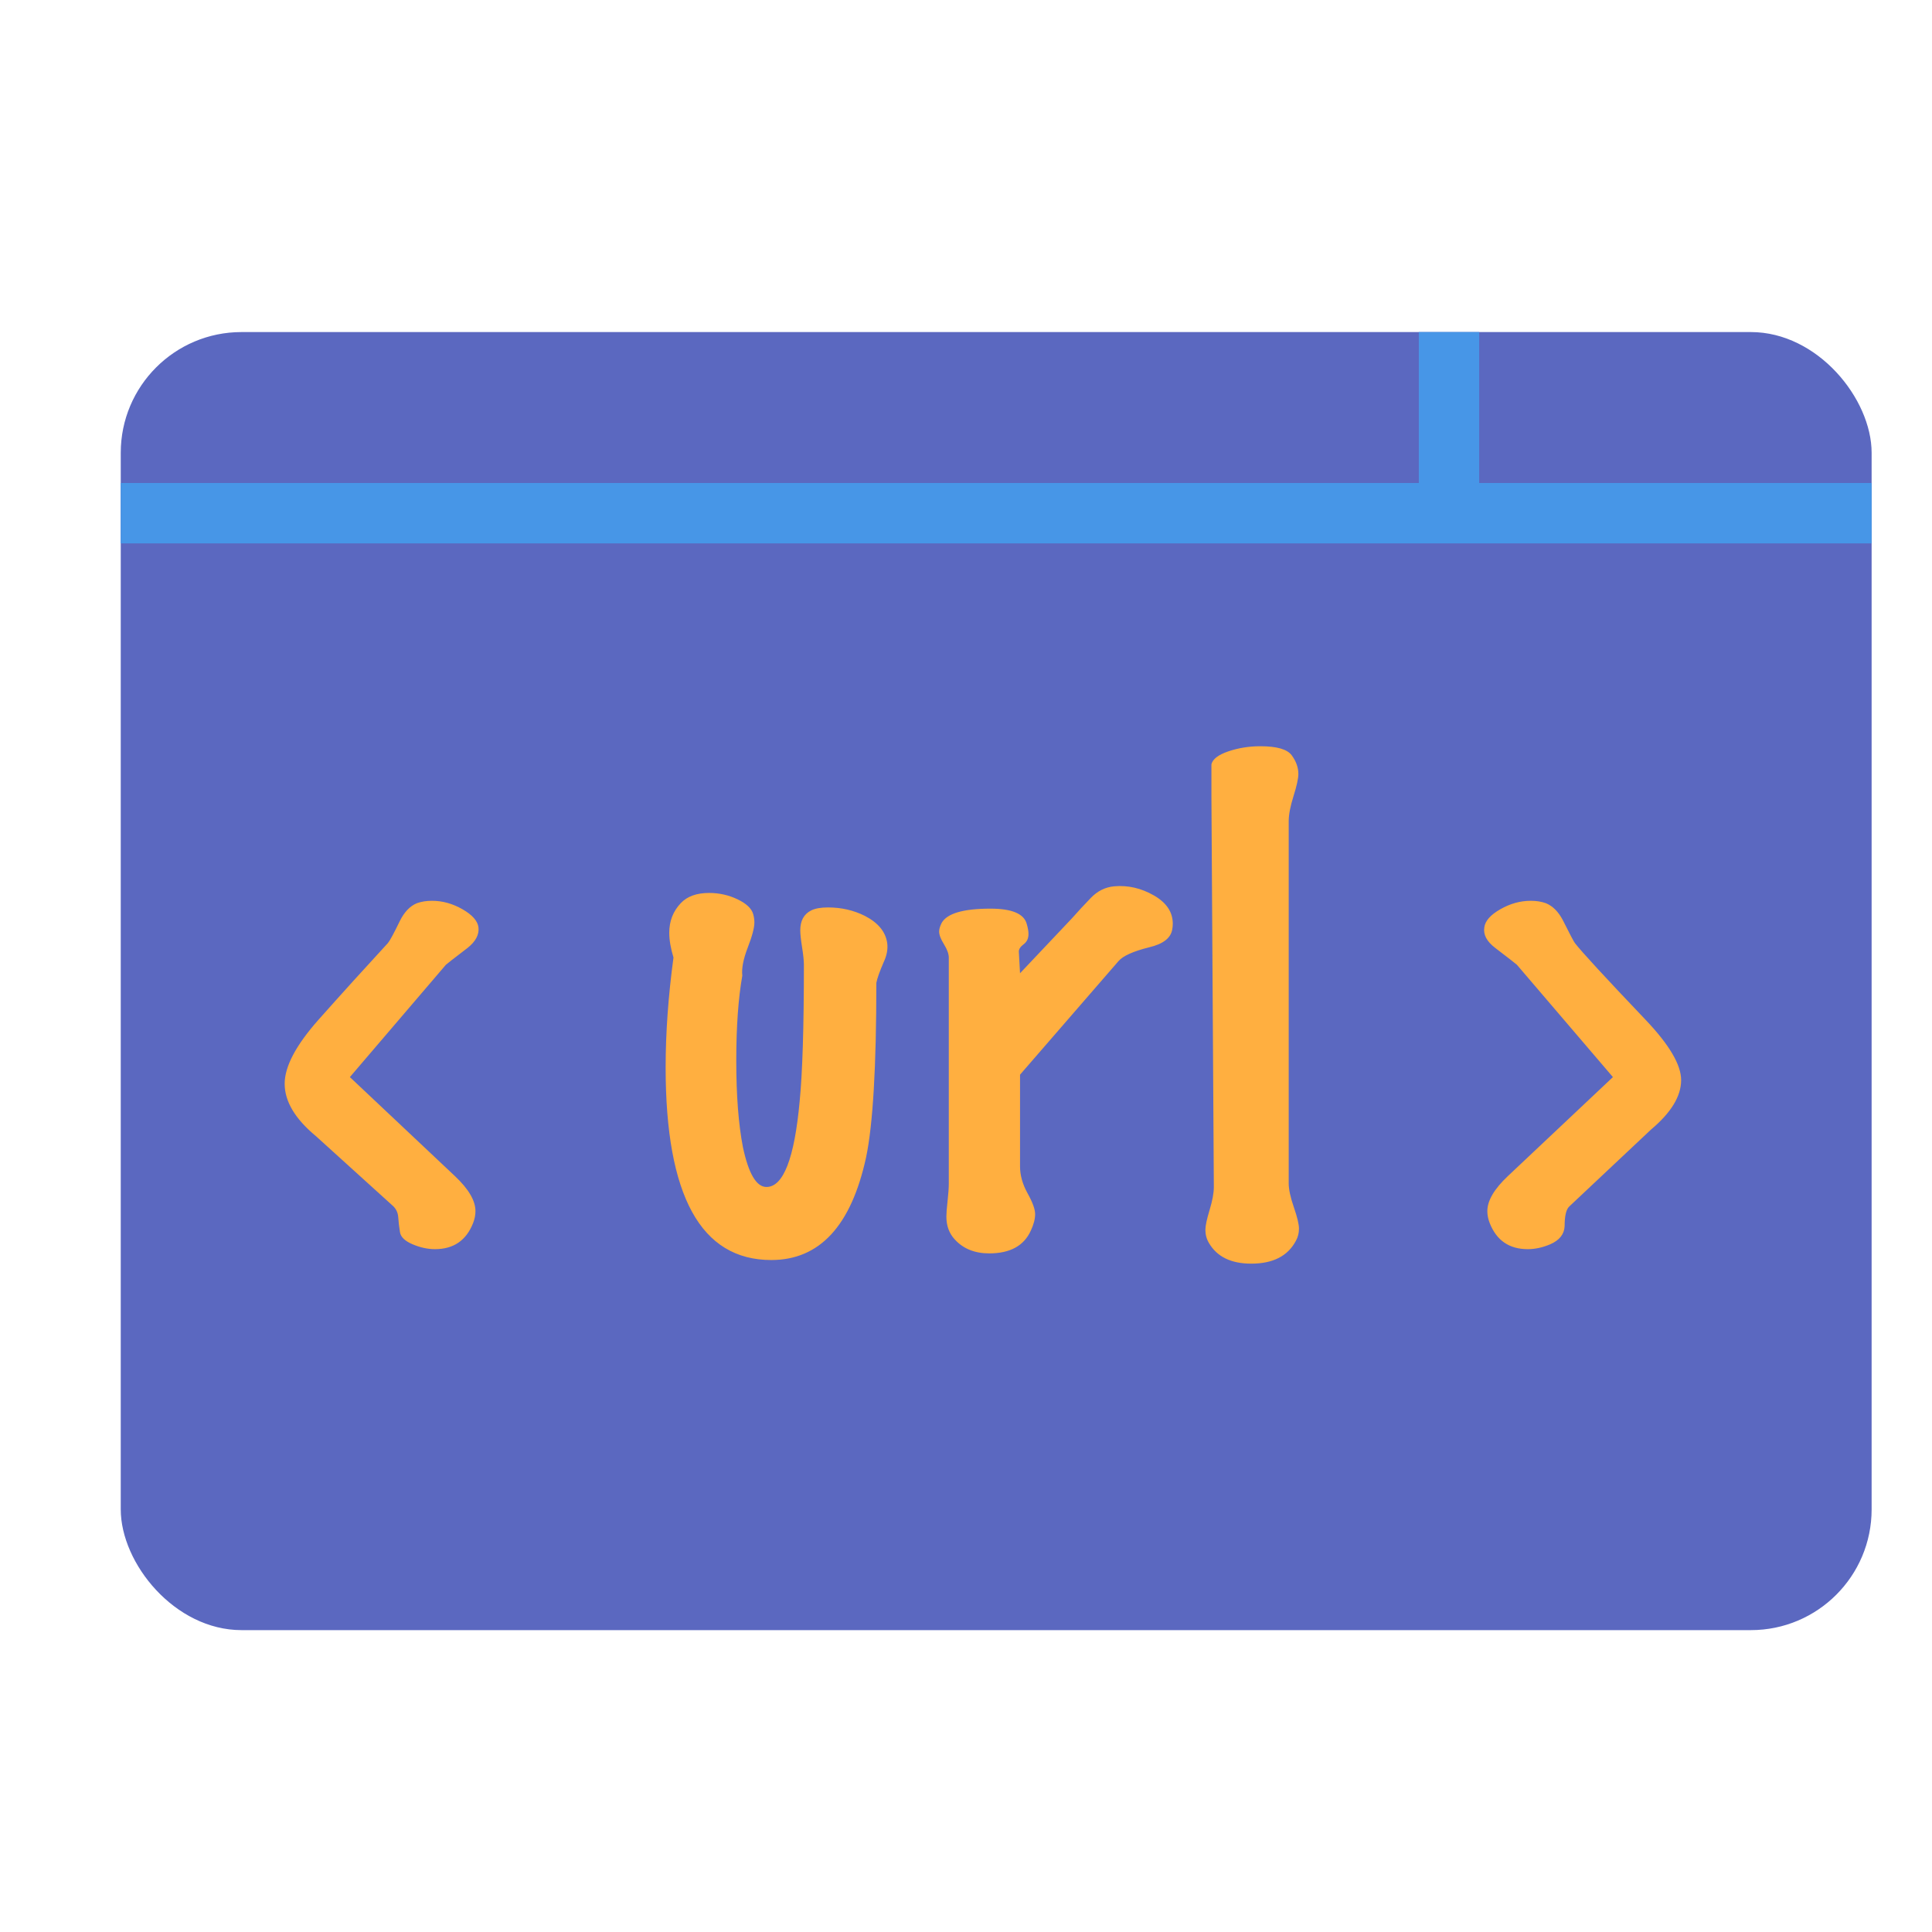
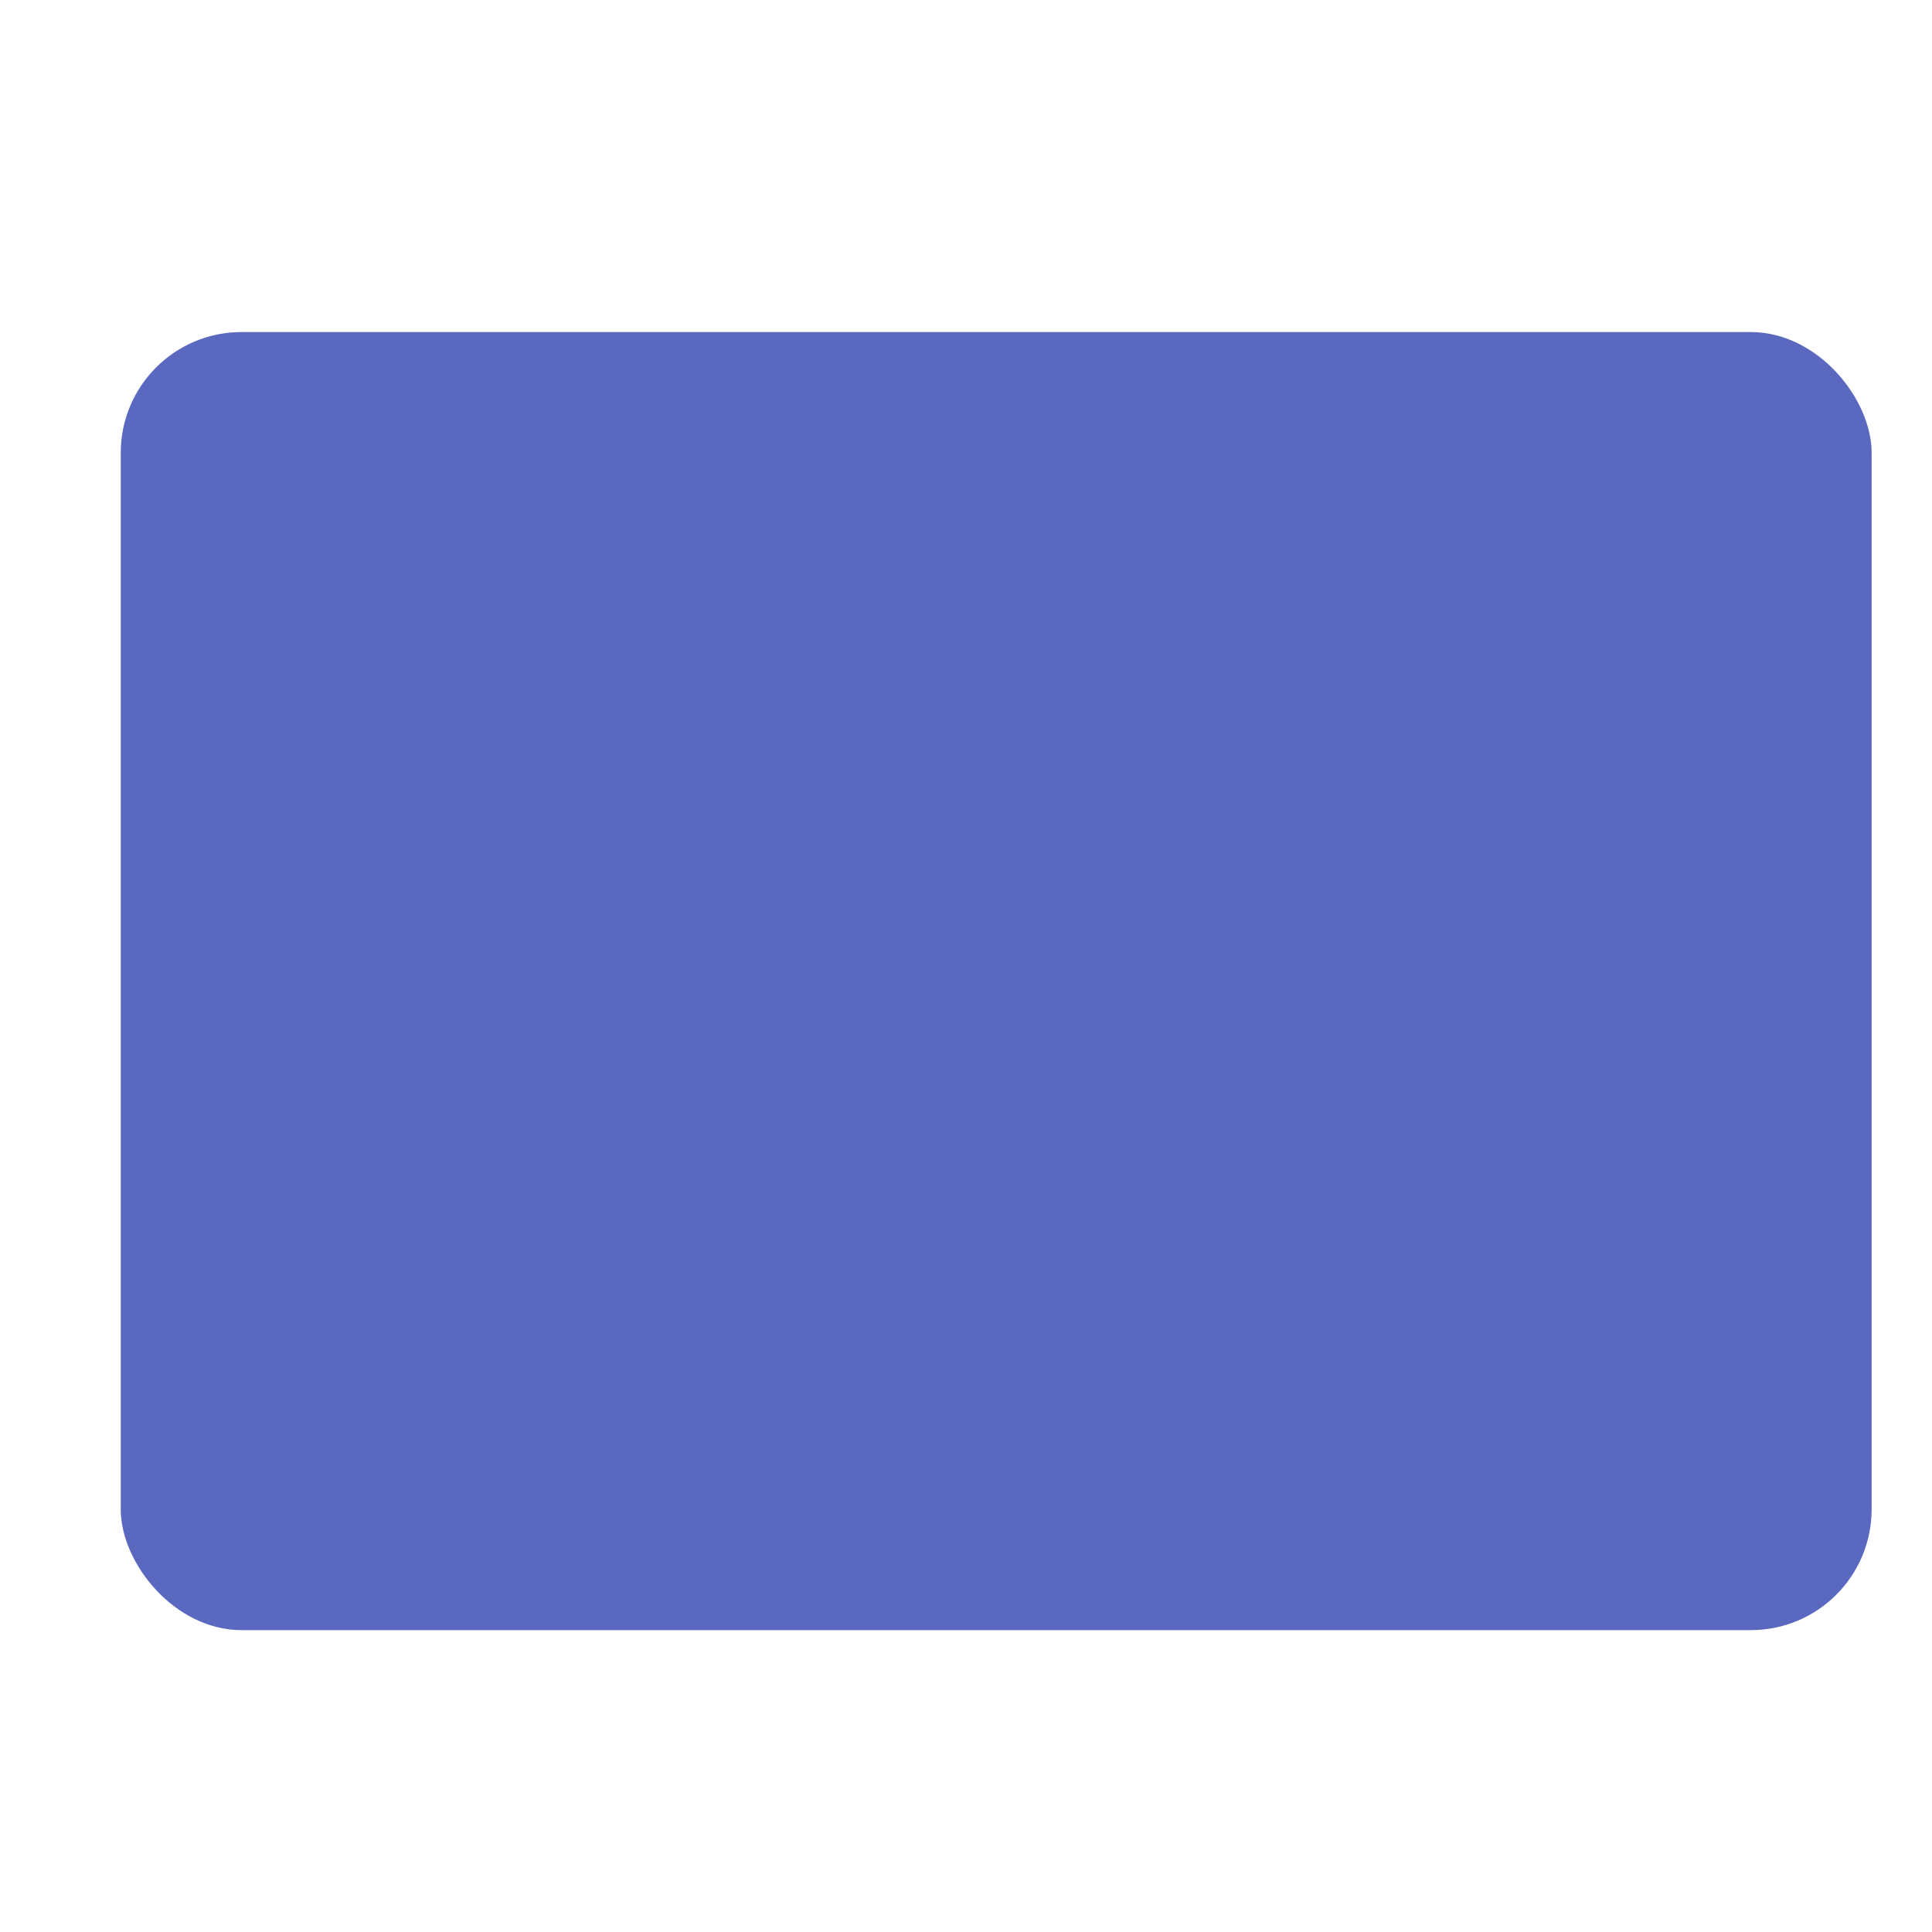
<svg xmlns="http://www.w3.org/2000/svg" width="64" height="64" viewBox="0 0 64 64">
  <g fill="none" fill-rule="evenodd">
    <rect width="58" height="43" x="4" y="11" fill="#5B68C0" rx="4" />
-     <path stroke="#4796E7" stroke-linecap="square" stroke-width="2" d="M5 17L61 17M48 12L48 15" />
-     <path fill="#FFAF40" d="M15.85,30.72 C15.877,30.96 15.757,31.187 15.49,31.4 C15.037,31.747 14.797,31.933 14.77,31.96 L11.59,35.68 L15.07,38.96 C15.523,39.387 15.75,39.773 15.75,40.12 C15.75,40.253 15.723,40.387 15.67,40.52 C15.443,41.093 15.023,41.38 14.41,41.38 C14.17,41.38 13.923,41.327 13.67,41.22 C13.417,41.113 13.277,40.98 13.25,40.82 C13.223,40.66 13.203,40.487 13.19,40.3 C13.177,40.167 13.123,40.053 13.03,39.96 L10.47,37.64 C9.777,37.067 9.43,36.487 9.43,35.9 C9.43,35.327 9.807,34.617 10.56,33.77 C11.313,32.923 12.077,32.08 12.85,31.24 C12.917,31.16 13.05,30.913 13.25,30.5 C13.397,30.207 13.583,30.013 13.81,29.92 C13.957,29.867 14.123,29.84 14.31,29.84 C14.657,29.84 14.993,29.933 15.32,30.12 C15.647,30.307 15.823,30.507 15.85,30.72 Z M29.39,31.24 C29.417,31.44 29.377,31.653 29.27,31.88 C29.137,32.187 29.057,32.413 29.03,32.56 C29.03,35.333 28.917,37.26 28.69,38.34 C28.197,40.607 27.15,41.74 25.55,41.74 C23.217,41.74 22.05,39.613 22.05,35.36 C22.05,34.213 22.137,33 22.31,31.72 C22.217,31.413 22.17,31.14 22.17,30.9 C22.17,30.513 22.297,30.187 22.55,29.92 C22.763,29.693 23.077,29.58 23.49,29.58 C23.823,29.58 24.137,29.65 24.43,29.79 C24.723,29.93 24.897,30.093 24.95,30.28 C24.977,30.373 24.99,30.467 24.99,30.56 C24.99,30.733 24.917,31.01 24.77,31.39 C24.623,31.77 24.563,32.08 24.59,32.32 C24.457,33.067 24.39,34.007 24.39,35.14 C24.39,36.287 24.463,37.24 24.61,38 C24.797,38.88 25.057,39.32 25.39,39.32 C25.95,39.32 26.317,38.373 26.49,36.48 C26.583,35.533 26.63,34.027 26.63,31.96 C26.63,31.827 26.61,31.633 26.57,31.38 C26.53,31.127 26.51,30.94 26.51,30.82 C26.51,30.5 26.63,30.28 26.87,30.16 C27.003,30.093 27.19,30.06 27.43,30.06 C27.87,30.06 28.277,30.153 28.65,30.34 C29.09,30.567 29.337,30.867 29.39,31.24 Z M38.83,30.8 C38.777,31.08 38.523,31.273 38.07,31.38 C37.537,31.513 37.197,31.667 37.05,31.84 L33.79,35.6 L33.79,38.64 C33.79,38.933 33.873,39.23 34.04,39.53 C34.207,39.83 34.29,40.06 34.29,40.22 C34.29,40.38 34.243,40.56 34.15,40.76 C33.923,41.267 33.463,41.52 32.77,41.52 C32.29,41.52 31.91,41.367 31.63,41.06 C31.443,40.86 31.35,40.607 31.35,40.3 C31.35,40.193 31.363,40.02 31.39,39.78 C31.417,39.54 31.43,39.347 31.43,39.2 L31.43,31.72 C31.43,31.6 31.377,31.453 31.27,31.28 C31.163,31.107 31.11,30.967 31.11,30.86 C31.11,30.78 31.137,30.687 31.19,30.58 C31.363,30.26 31.903,30.1 32.81,30.1 C33.517,30.1 33.917,30.267 34.01,30.6 C34.05,30.733 34.07,30.847 34.07,30.94 C34.07,31.087 34.017,31.2 33.91,31.28 C33.803,31.36 33.75,31.44 33.75,31.52 L33.79,32.24 L35.51,30.42 C35.71,30.193 35.92,29.967 36.14,29.74 C36.36,29.513 36.617,29.387 36.91,29.36 C37.363,29.32 37.8,29.42 38.22,29.66 C38.64,29.9 38.85,30.213 38.85,30.6 C38.85,30.667 38.843,30.733 38.83,30.8 Z M42.93,41.1 C42.663,41.607 42.17,41.86 41.45,41.86 C40.783,41.86 40.317,41.633 40.05,41.18 C39.97,41.047 39.93,40.9 39.93,40.74 C39.93,40.607 39.977,40.387 40.07,40.08 C40.163,39.773 40.21,39.52 40.21,39.32 L40.13,26.4 L40.13,25.32 C40.17,25.147 40.357,25.003 40.69,24.89 C41.023,24.777 41.377,24.72 41.75,24.72 C42.297,24.72 42.643,24.82 42.79,25.02 C42.937,25.22 43.01,25.427 43.01,25.64 C43.01,25.787 42.957,26.03 42.85,26.37 C42.743,26.71 42.69,26.987 42.69,27.2 L42.69,39.2 C42.69,39.4 42.747,39.663 42.86,39.99 C42.973,40.317 43.03,40.553 43.03,40.7 C43.03,40.847 42.997,40.98 42.93,41.1 Z M54.69,37.42 L51.99,39.96 C51.883,40.053 51.83,40.273 51.83,40.62 C51.817,40.887 51.657,41.087 51.35,41.22 C51.097,41.327 50.85,41.38 50.61,41.38 C49.997,41.38 49.577,41.093 49.35,40.52 C49.297,40.387 49.27,40.253 49.27,40.12 C49.27,39.773 49.497,39.387 49.95,38.96 L53.43,35.68 L50.25,31.96 C50.223,31.933 49.983,31.747 49.53,31.4 C49.25,31.187 49.13,30.96 49.17,30.72 C49.197,30.507 49.373,30.307 49.7,30.12 C50.027,29.933 50.363,29.84 50.71,29.84 C50.897,29.84 51.063,29.867 51.21,29.92 C51.437,30.013 51.623,30.2 51.77,30.48 C51.997,30.933 52.13,31.187 52.17,31.24 C52.397,31.533 53.177,32.38 54.51,33.78 C55.297,34.607 55.69,35.273 55.69,35.78 C55.69,36.313 55.357,36.86 54.69,37.42 Z" />
  </g>
</svg>